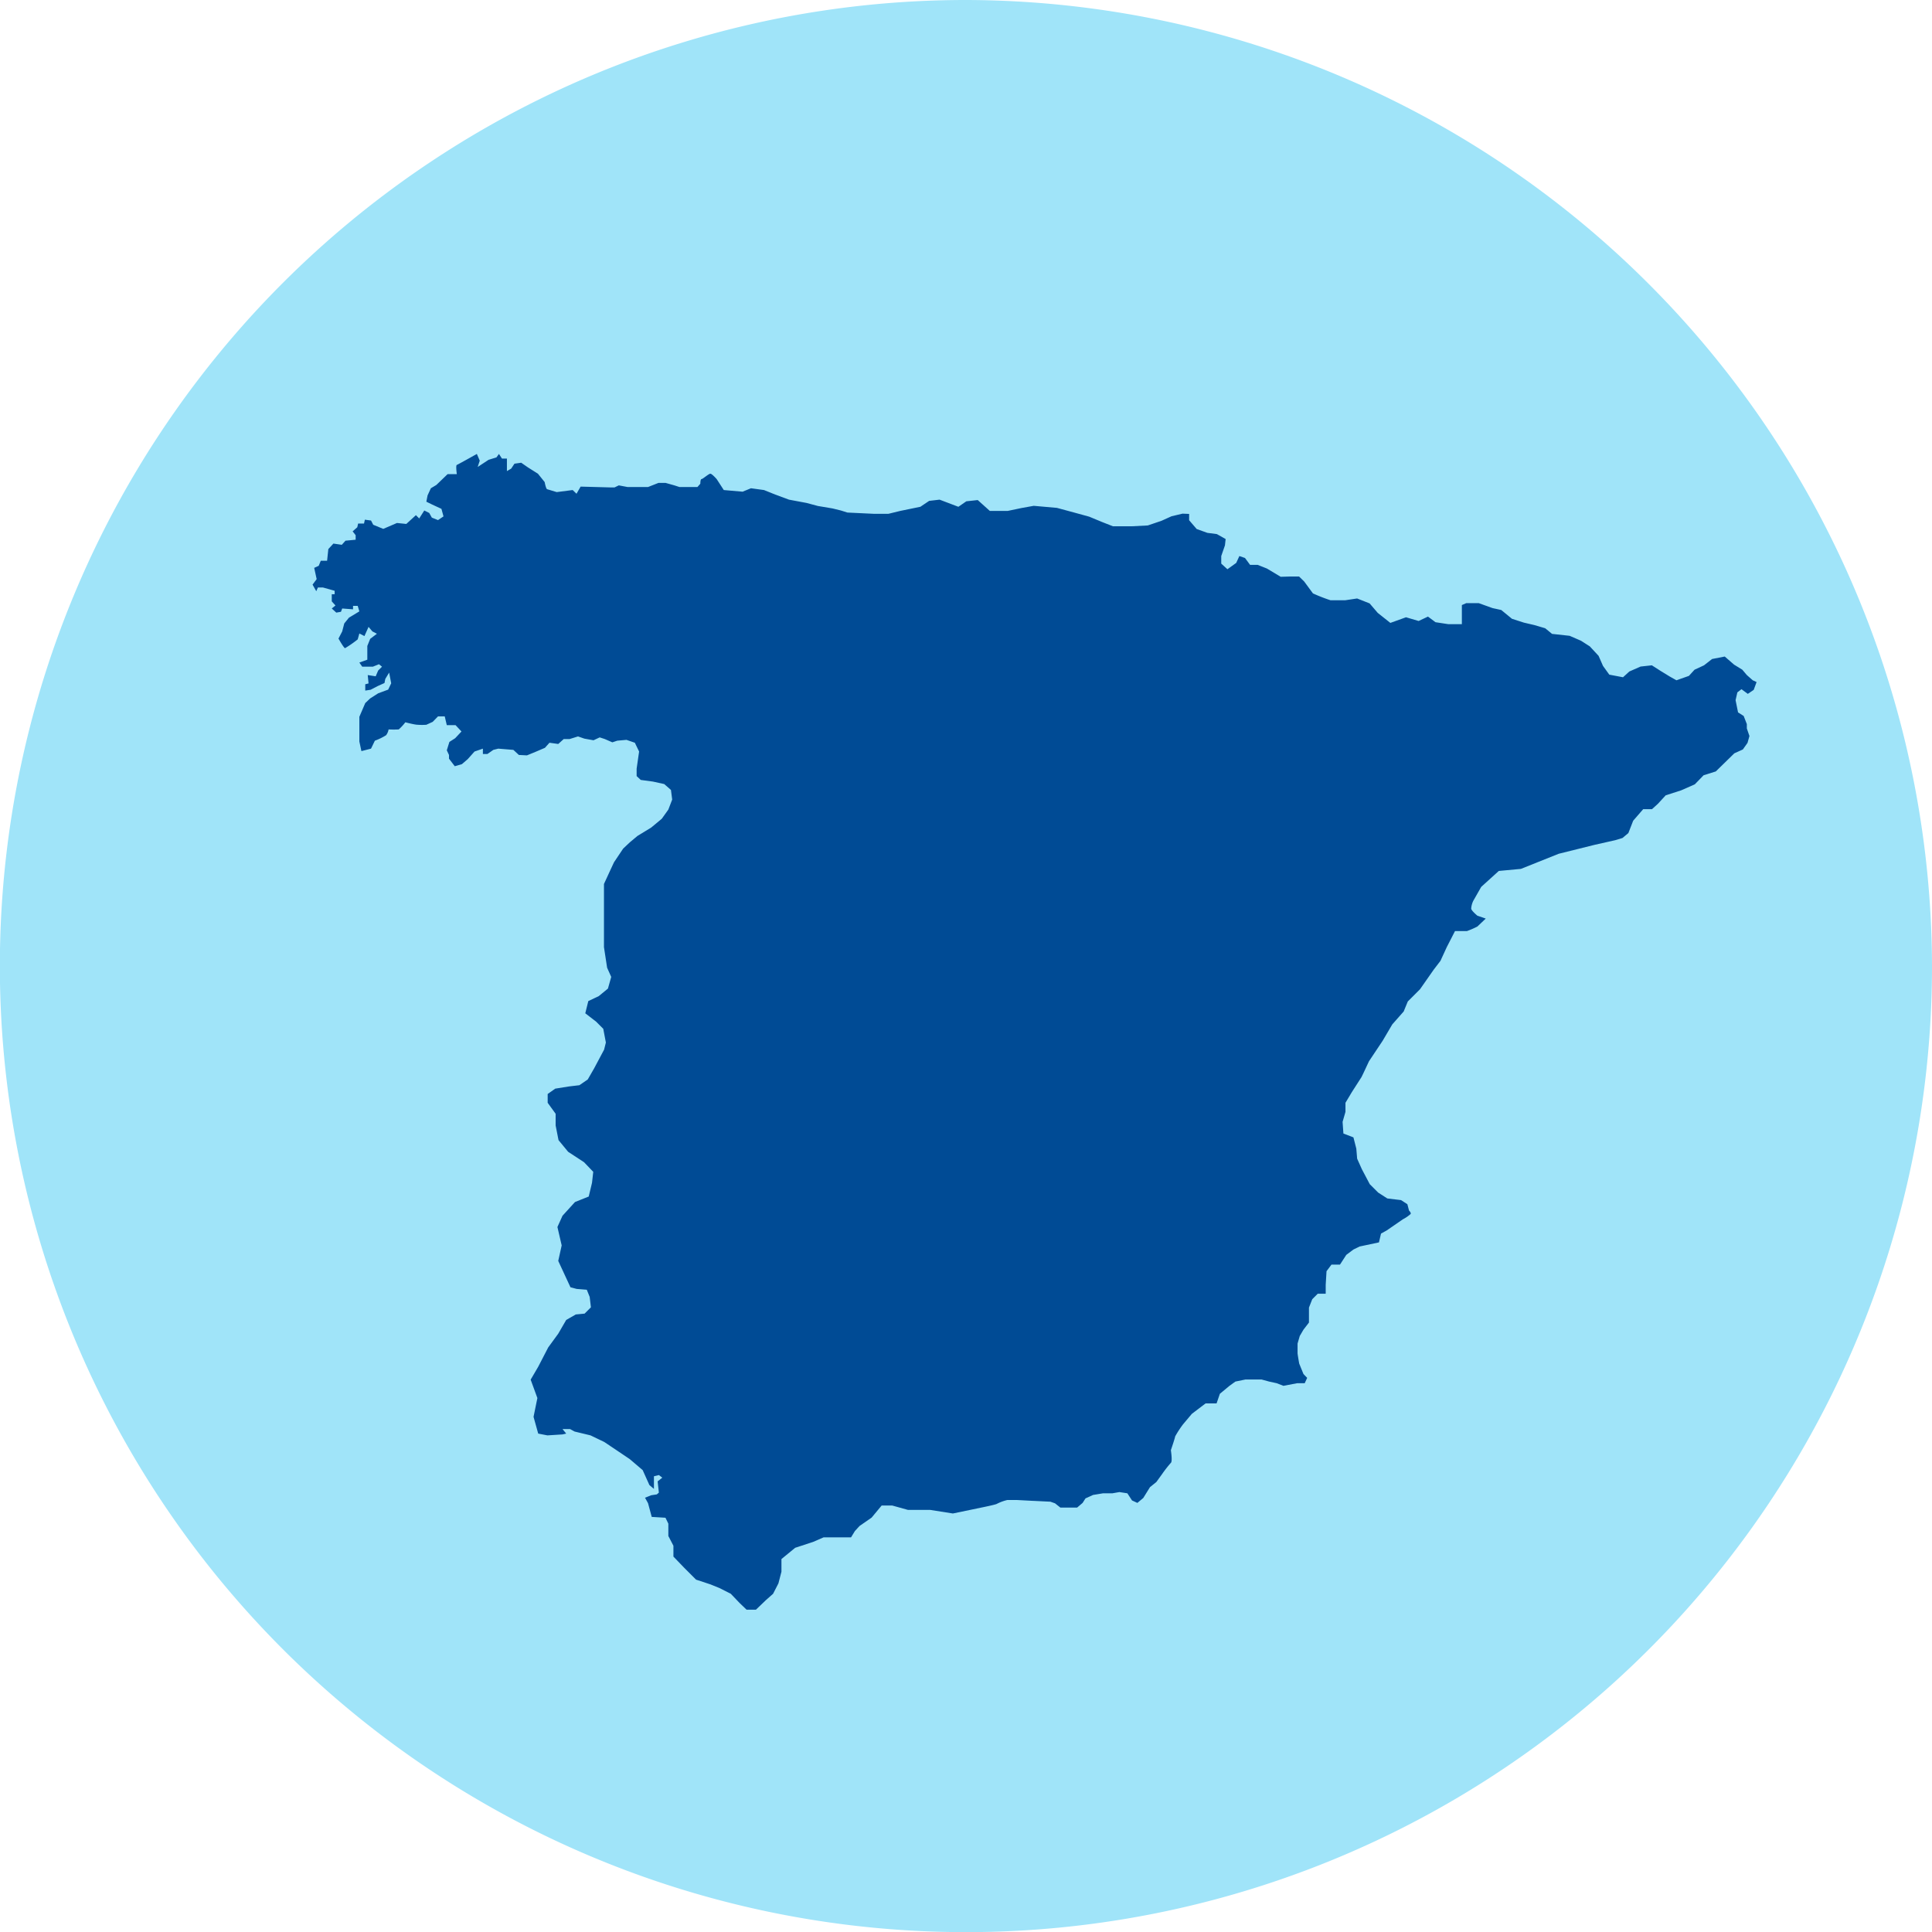
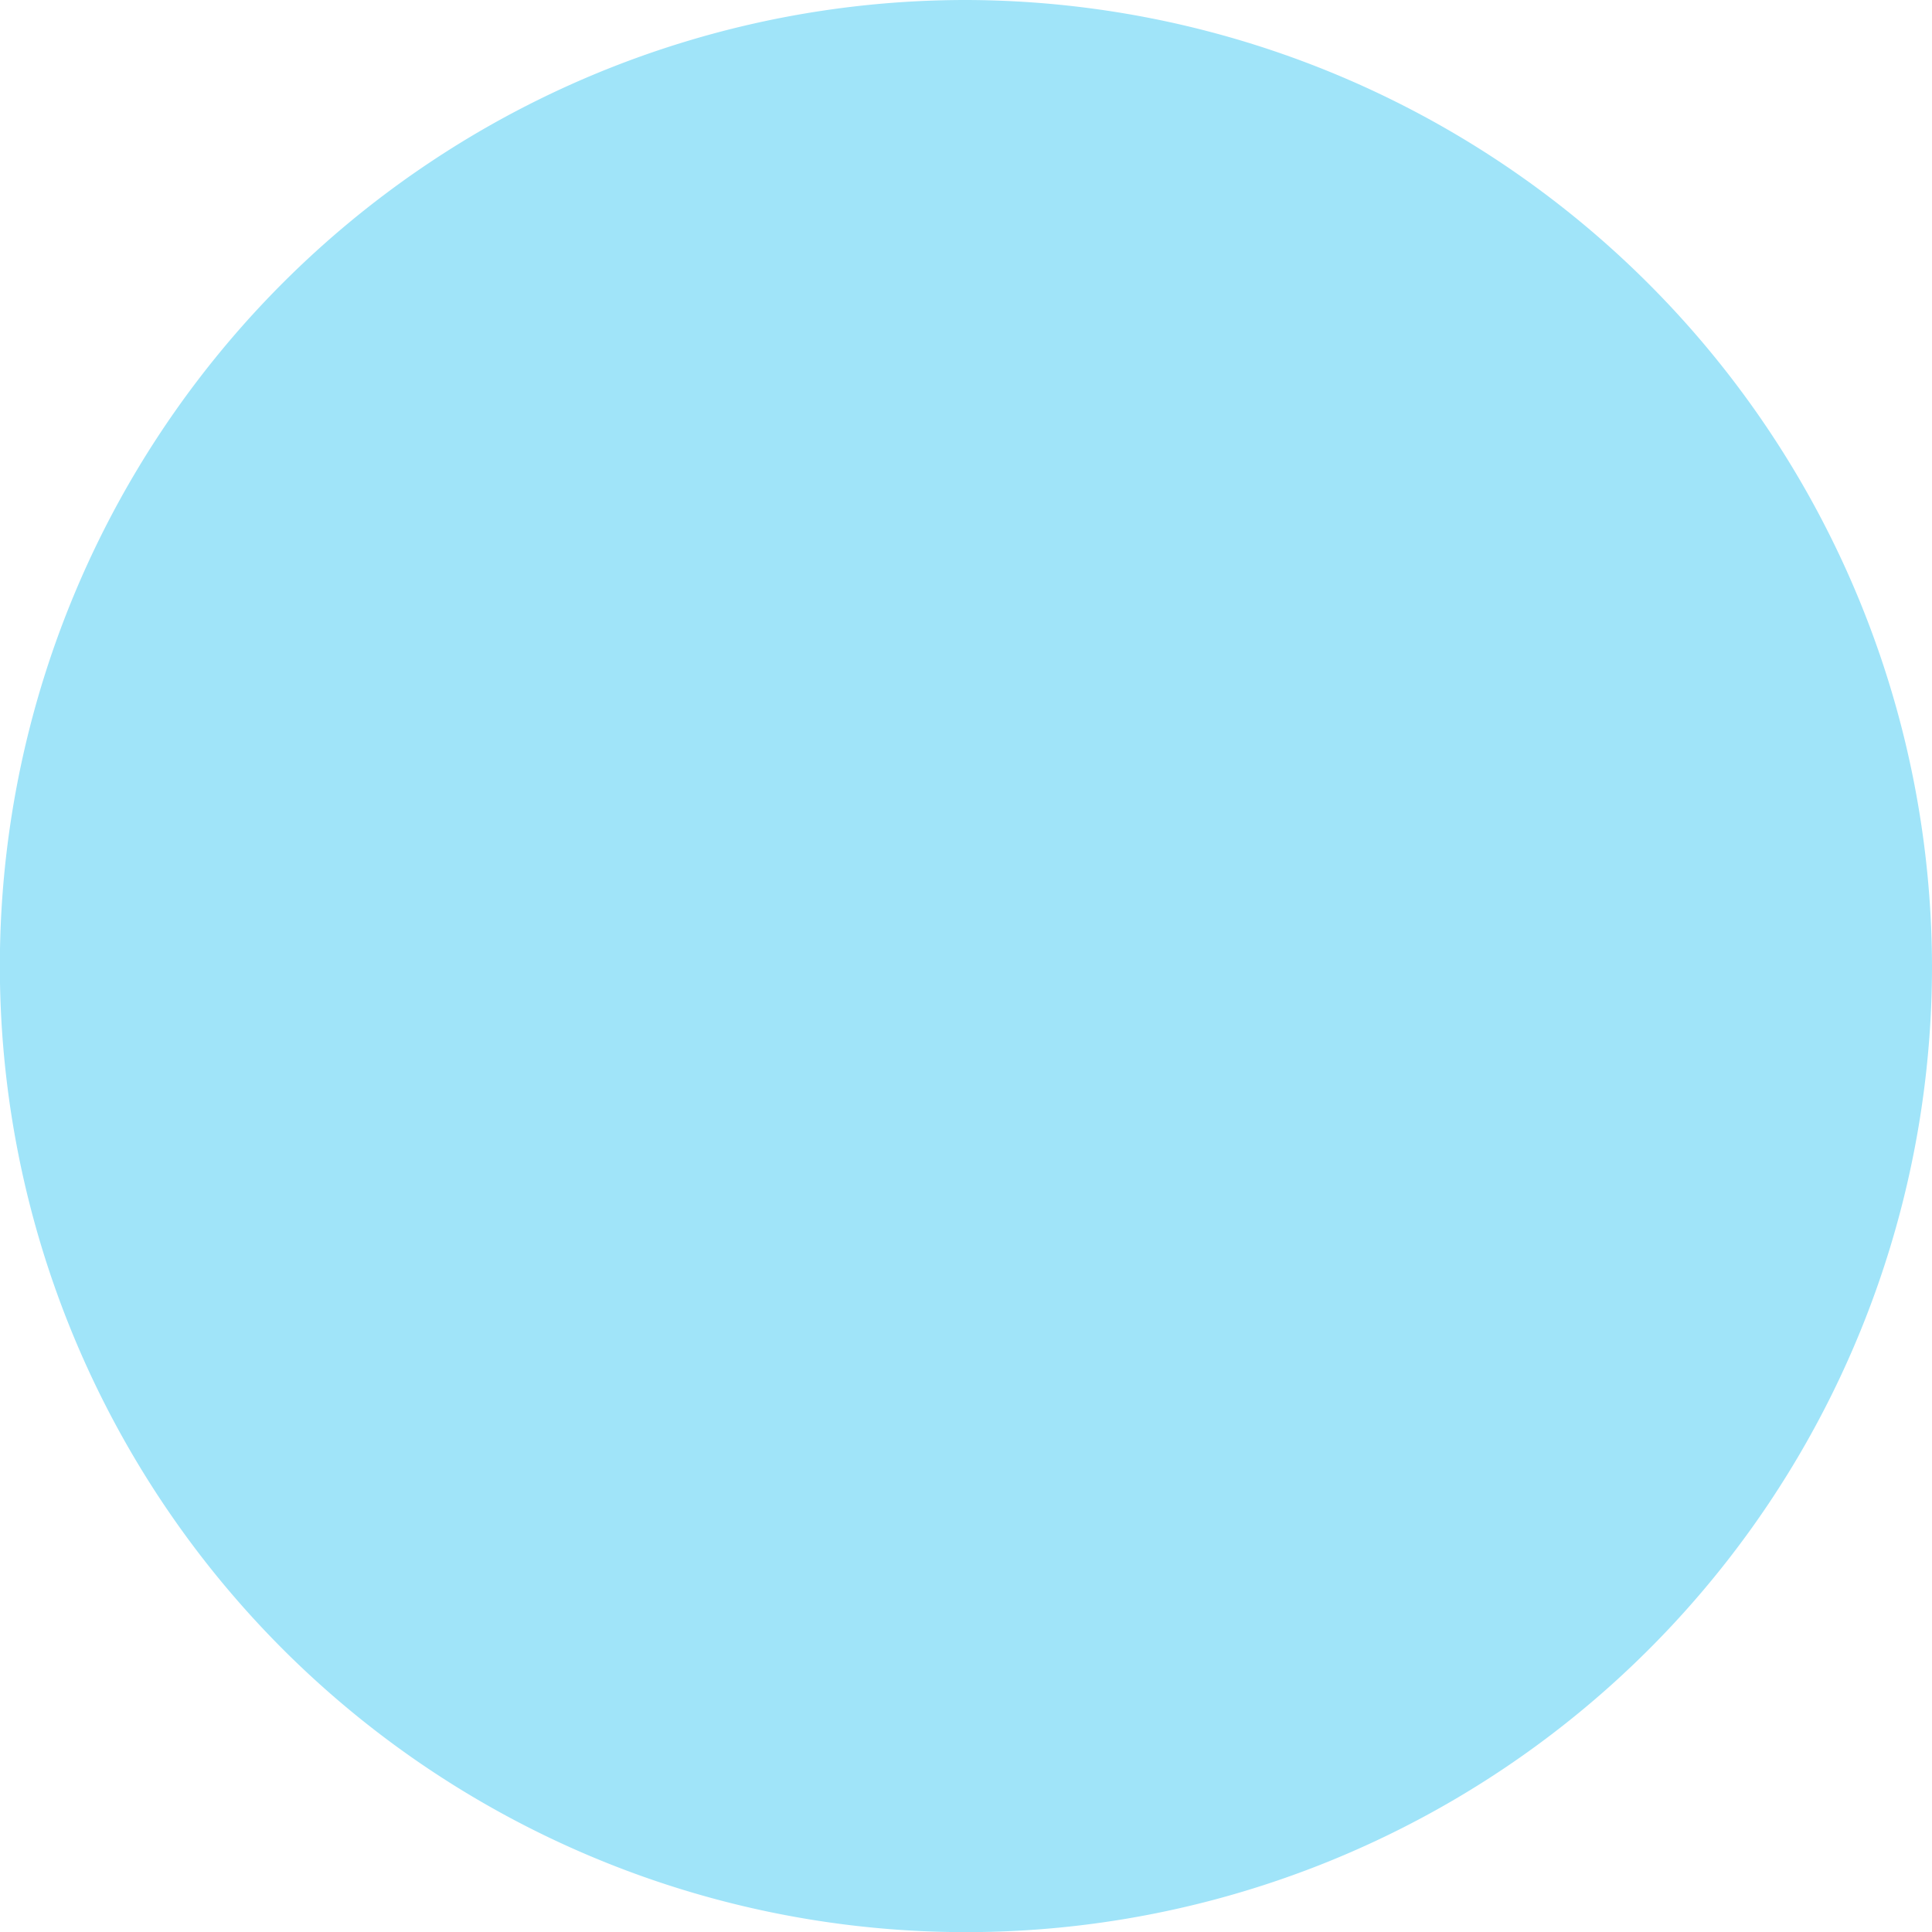
<svg xmlns="http://www.w3.org/2000/svg" viewBox="0 0 140.75 140.75">
  <defs>
    <style>.cls-1{fill:#a0e4f9;}.cls-2{fill:#004b95;}</style>
  </defs>
  <g id="Capa_2" data-name="Capa 2">
    <g id="Capa_5" data-name="Capa 5">
-       <path class="cls-1" d="M140.75,70.37A70.38,70.38,0,1,1,70.38,0,70.54,70.54,0,0,1,140.75,70.37Z" />
-       <path class="cls-2" d="M86.63,37.44v.46l.55.64.78.28.69.09.64.36-.05.46-.27.78v.55l.45.41.64-.46.23-.5.41.14.37.5h.55l.68.27,1,.6L94,42l.64,0,.37.36.64.87a12.3,12.3,0,0,0,1.28.5H98l.87-.13.91.36.59.69.92.73,1.14-.41.92.27.68-.32.55.41.92.14h1V44.08l.32-.14h.91l1,.36.64.14.78.64.87.28.77.18.78.23.5.41,1.28.14.83.36.64.41.64.69.32.73.46.64,1,.19.46-.42.82-.36.82-.09.64.41.67.41.48.27.91-.32.41-.45.69-.32.59-.46.92-.18.68.59.6.37.33.39.43.38.28.13-.21.57-.43.29-.46-.34-.3.23-.13.57.18.89.41.26.23.59,0,.32.19.55-.14.5-.34.48-.62.28L125,56.2l-.89.28-.64.66-1,.44-1.12.36-.57.62-.43.39h-.64l-.73.84-.35.9-.43.36-.53.16-1.51.34-2.61.65-2.75,1.1-1.61.15-1.28,1.16-.57,1a1.51,1.51,0,0,0-.16.58c0,.15.45.52.45.52l.61.21-.61.58a6.36,6.36,0,0,1-.76.33H106L105.4,69,104.94,70l-.49.64-1,1.43-.89.89-.3.73-.83.94-.7,1.19-1,1.5s-.49,1.06-.55,1.16l-.7,1.09-.46.77V81l-.21.73.06.85.73.28.21.82.06.73.34.76.58,1.1.61.61.67.43,1,.12.46.3.12.46s.16.15.12.25a2.77,2.77,0,0,1-.57.39l-1.16.8-.43.24-.15.64-1.41.3-.45.22-.52.39-.46.71H97l-.36.48-.06,1,0,.64h-.58l-.4.4-.24.61v1.09l-.4.52-.27.46-.16.55s0,.61,0,.7.12.76.12.76l.31.76.27.28-.18.39h-.55l-1,.19-.49-.19-.55-.12-.55-.15H90.73l-.73.15-.43.31-.7.58-.24.7h-.8l-1,.76-.64.76a7.64,7.64,0,0,0-.58.89c0,.09-.31,1-.31,1s.13.83,0,.92a9.1,9.1,0,0,0-.64.82l-.42.58-.46.37-.49.79-.43.36-.39-.18-.34-.52-.58-.09-.51.09h-.68l-.73.12-.55.25-.21.33-.4.34H77.25l-.39-.31-.34-.12c-.09,0-1.19-.06-1.28-.06l-1.13-.06h-.73a3.34,3.34,0,0,0-.76.28c-.09.06-1.13.27-1.13.27l-2.07.43L67.77,110,66.15,110,65,109.68l-.77,0-.73.88-.88.61-.34.37L62,112h-2l-.76.33-1.31.43-1,.82v.92l-.22.85-.39.76-.52.46-.73.7h-.68l-.51-.49-.64-.67-.83-.42-.7-.28-1-.33-.89-.89-.76-.79v-.79l-.37-.71V111l-.21-.43-1-.06-.27-1-.22-.4.46-.18.4-.06.15-.13-.09-.82.34-.27-.25-.19-.36.09,0,.92-.33-.28-.49-1.09-.94-.8-.95-.64-.91-.61-1-.48-1.16-.28-.33-.18-.55,0,.27.33-.27.06-1.1.07-.67-.13-.34-1.22.28-1.37-.49-1.34.55-.94.73-1.41.73-1,.58-1,.7-.4.64-.06.46-.46-.09-.76-.21-.52-.74-.06-.45-.12-.89-1.92.25-1.13-.31-1.34.37-.82.91-1,1-.4.24-1,.09-.8-.67-.7-1.16-.76-.7-.85-.21-1.07,0-.85-.58-.8,0-.64.55-.39,1-.16.76-.09.61-.42.46-.8.73-1.37.13-.52-.19-1-.52-.52-.79-.61.22-.89.76-.36.67-.55.24-.85-.3-.67L44,69V64.4l.46-1,.27-.58.67-1,.49-.46.55-.46,1-.61.77-.64.48-.67.28-.73-.09-.7-.49-.43-.82-.18-.89-.12-.3-.28V56l.18-1.25-.31-.64-.61-.21-.67.06-.36.12-.55-.24-.37-.12-.45.21-.67-.12-.46-.16-.61.19-.43,0-.4.36-.64-.09-.33.37-.7.3-.61.25L37.8,55l-.4-.37-1.1-.09-.36.09-.43.3-.33,0v-.39l-.61.21-.49.55-.43.37-.52.15-.42-.55V55l-.16-.34.19-.61.42-.27.46-.49-.43-.46h-.64l-.15-.64-.49,0-.39.4-.46.21a4.28,4.28,0,0,1-.64,0c-.21,0-.89-.18-.89-.18a3.63,3.63,0,0,1-.48.52,7,7,0,0,1-.74,0,1,1,0,0,1-.18.42,4.25,4.25,0,0,1-.82.4l-.28.58-.7.18-.15-.7v-1.8l.43-1,.36-.34.58-.37.73-.27.22-.46L28.35,49l-.28.46-.06.3-.49.22-.52.27-.39.06v-.46l.24-.06-.06-.61.58.09.18-.42.28-.28-.22-.18-.45.18-.77,0-.21-.3.58-.21v-1l.21-.52.49-.37L27.13,46l-.28-.33-.3.67-.37-.19-.12.43a8.14,8.14,0,0,1-.92.64c-.09,0-.48-.7-.48-.7l.27-.52.15-.58.34-.42.76-.46-.12-.4h-.34l0,.25-.79-.06-.09.24-.34.06-.33-.3.27-.22-.27-.3v-.52h.21l0-.25-.85-.24h-.37l-.12.27-.27-.48.3-.4-.18-.82.33-.15.15-.37h.46l.09-.85.37-.4.61.09.27-.3.74-.07,0-.33-.22-.28.34-.3.06-.27h.43l.06-.28.45.06.16.31.73.3,1-.43.68.07.7-.64.24.24.37-.58.36.18.19.34.45.18.4-.27-.15-.55-.67-.31-.43-.21.09-.46.24-.52.4-.24.82-.79h.67s-.09-.64,0-.67,1.46-.8,1.46-.8l.21.49-.15.46.79-.52.58-.18.18-.25.22.34.36,0,0,.91.31-.18.24-.36.49-.07.49.34.73.46.49.61s.09.49.18.52l.7.21,1.16-.15.28.27.3-.52,2.2.06.27,0,.31-.15.64.12.79,0,.7,0,.76-.3.52,0,.64.18.37.12.94,0,.37,0,.21-.24s0-.34.09-.34.52-.39.64-.39.46.39.46.39l.52.8,1.37.12.61-.25.95.13.82.33,1,.37,1.28.24.82.22,1.07.18.61.15.48.15,1.89.09,1.1,0,.86-.21,1.46-.3.64-.43.76-.09,1.37.52.58-.4.83-.09.88.79h1.31l1-.21.89-.16L77,37l1.22.33,1.13.31.94.39.79.31c.1,0,1.38,0,1.38,0l1.16-.06,1-.34.73-.33.8-.19Z" />
+       <path class="cls-1" d="M140.75,70.37A70.38,70.38,0,1,1,70.38,0,70.54,70.54,0,0,1,140.75,70.37" />
    </g>
  </g>
</svg>